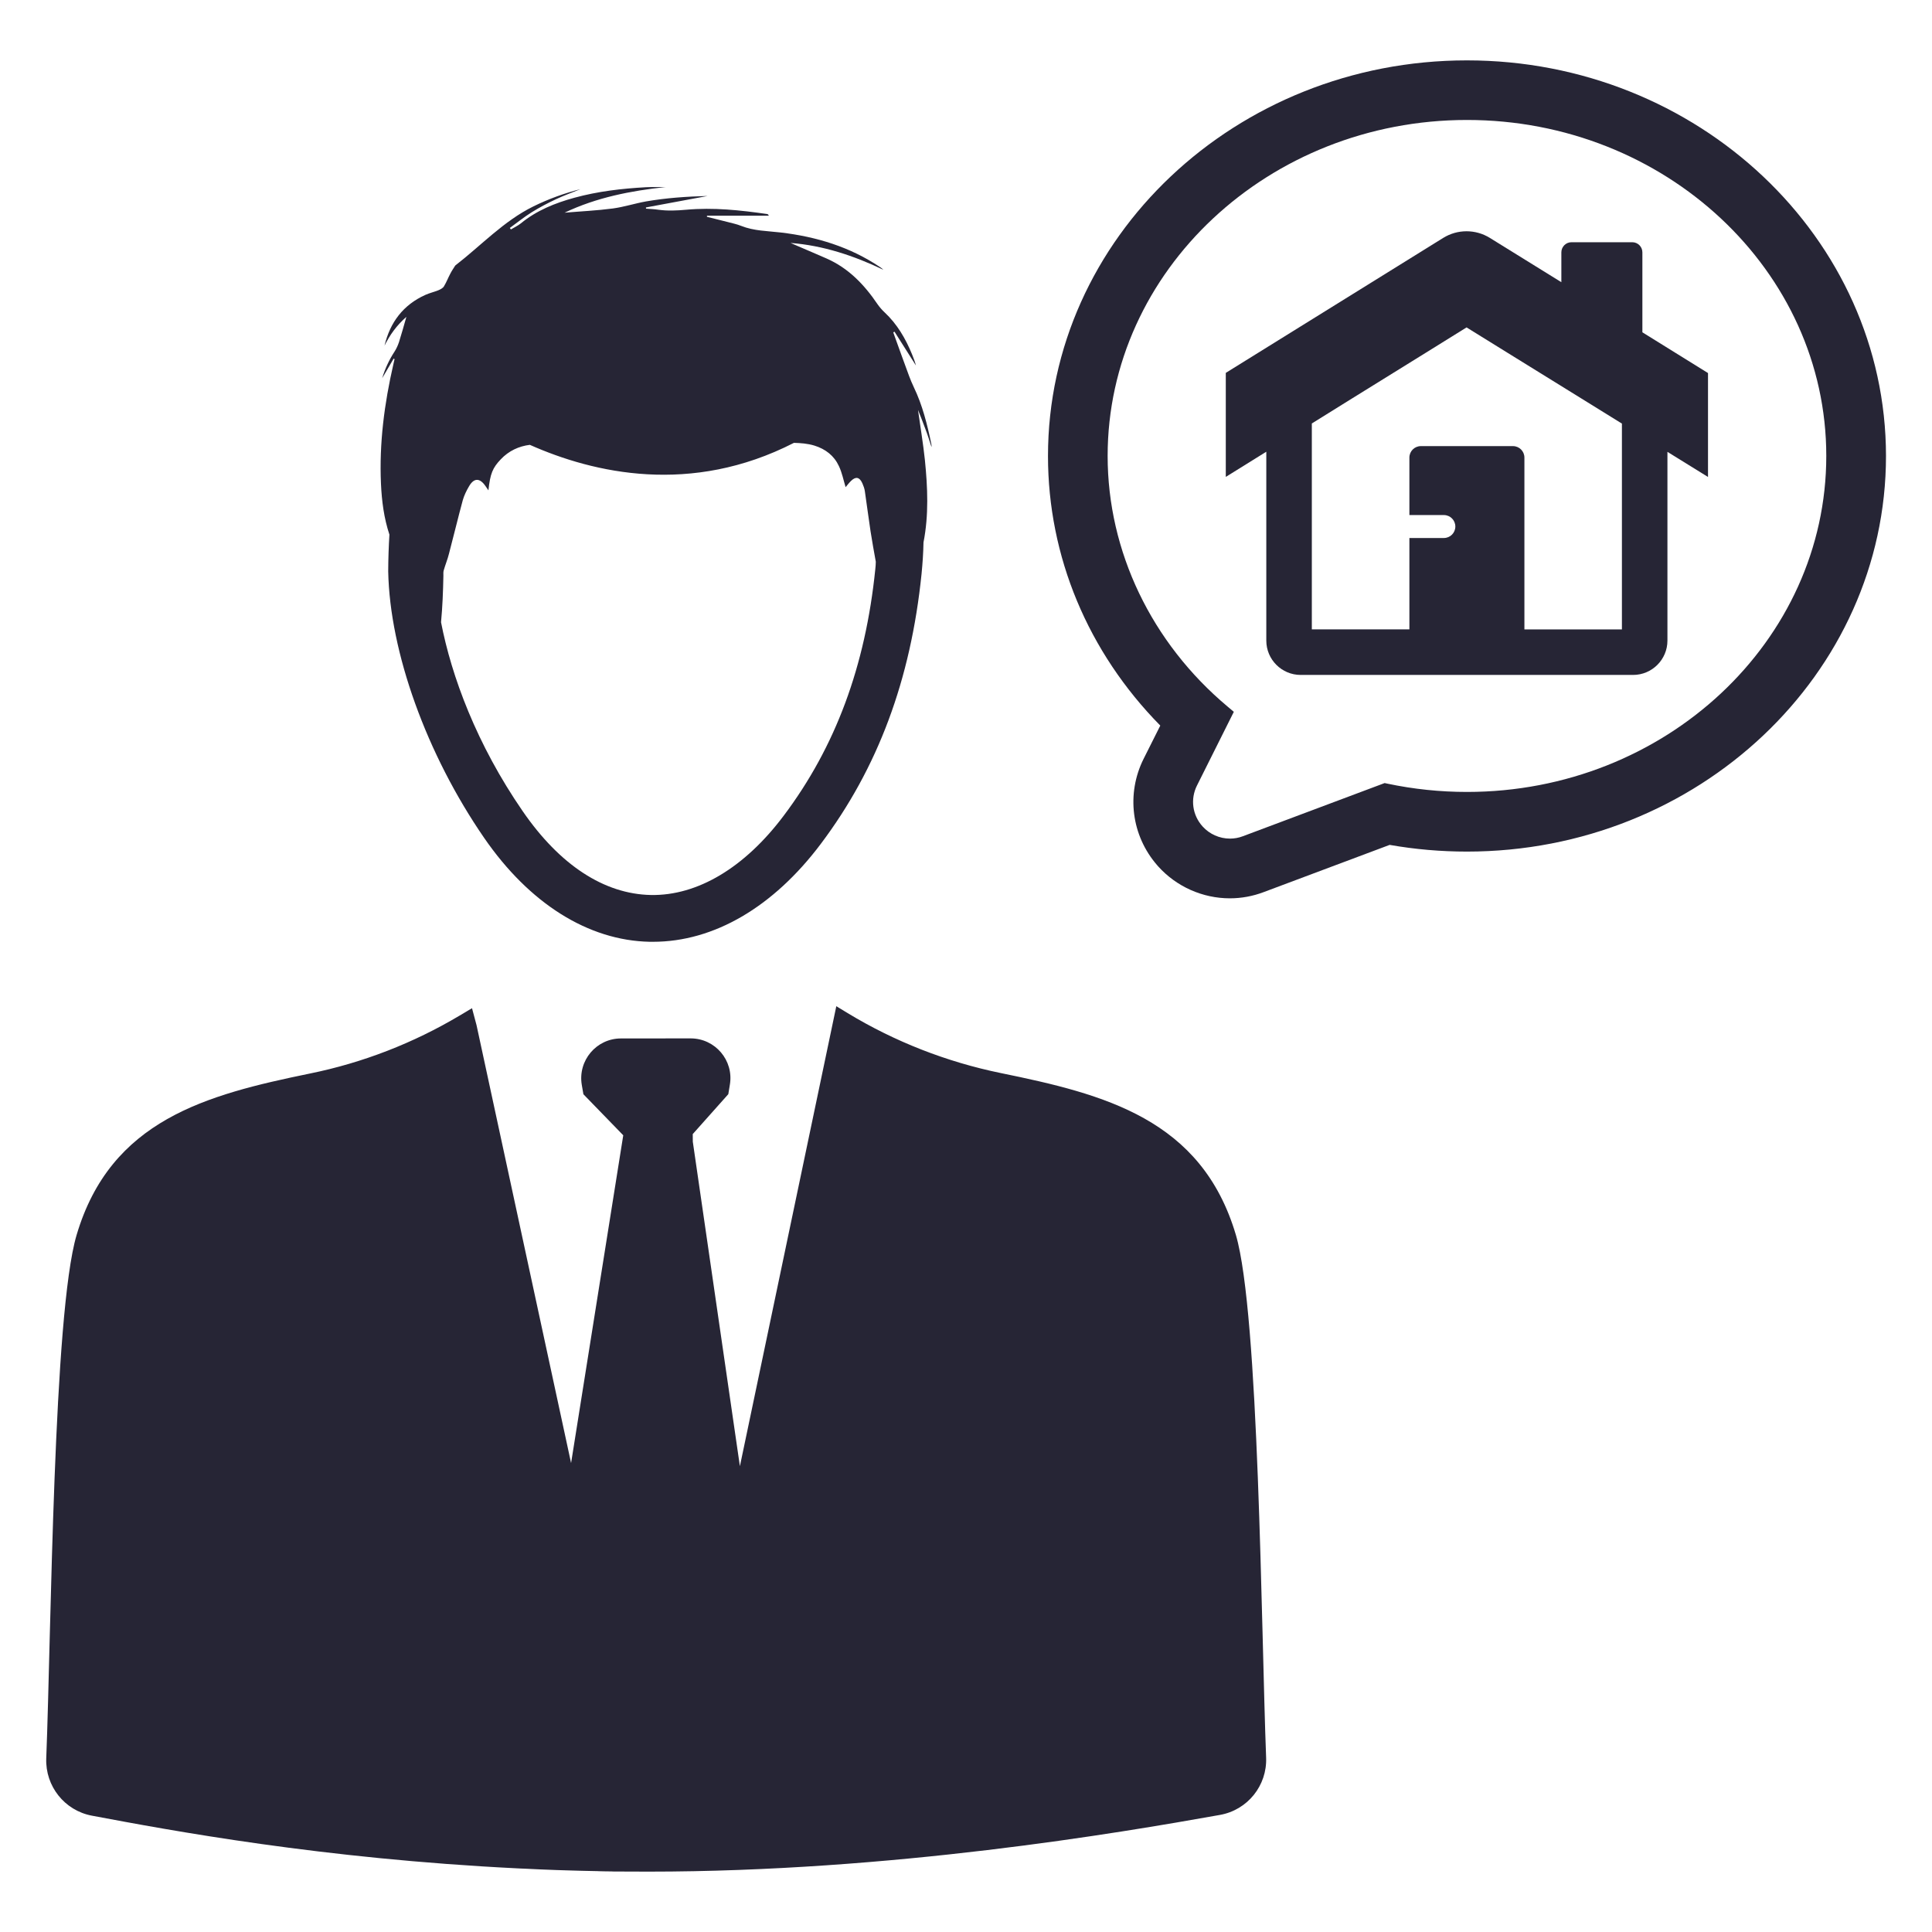
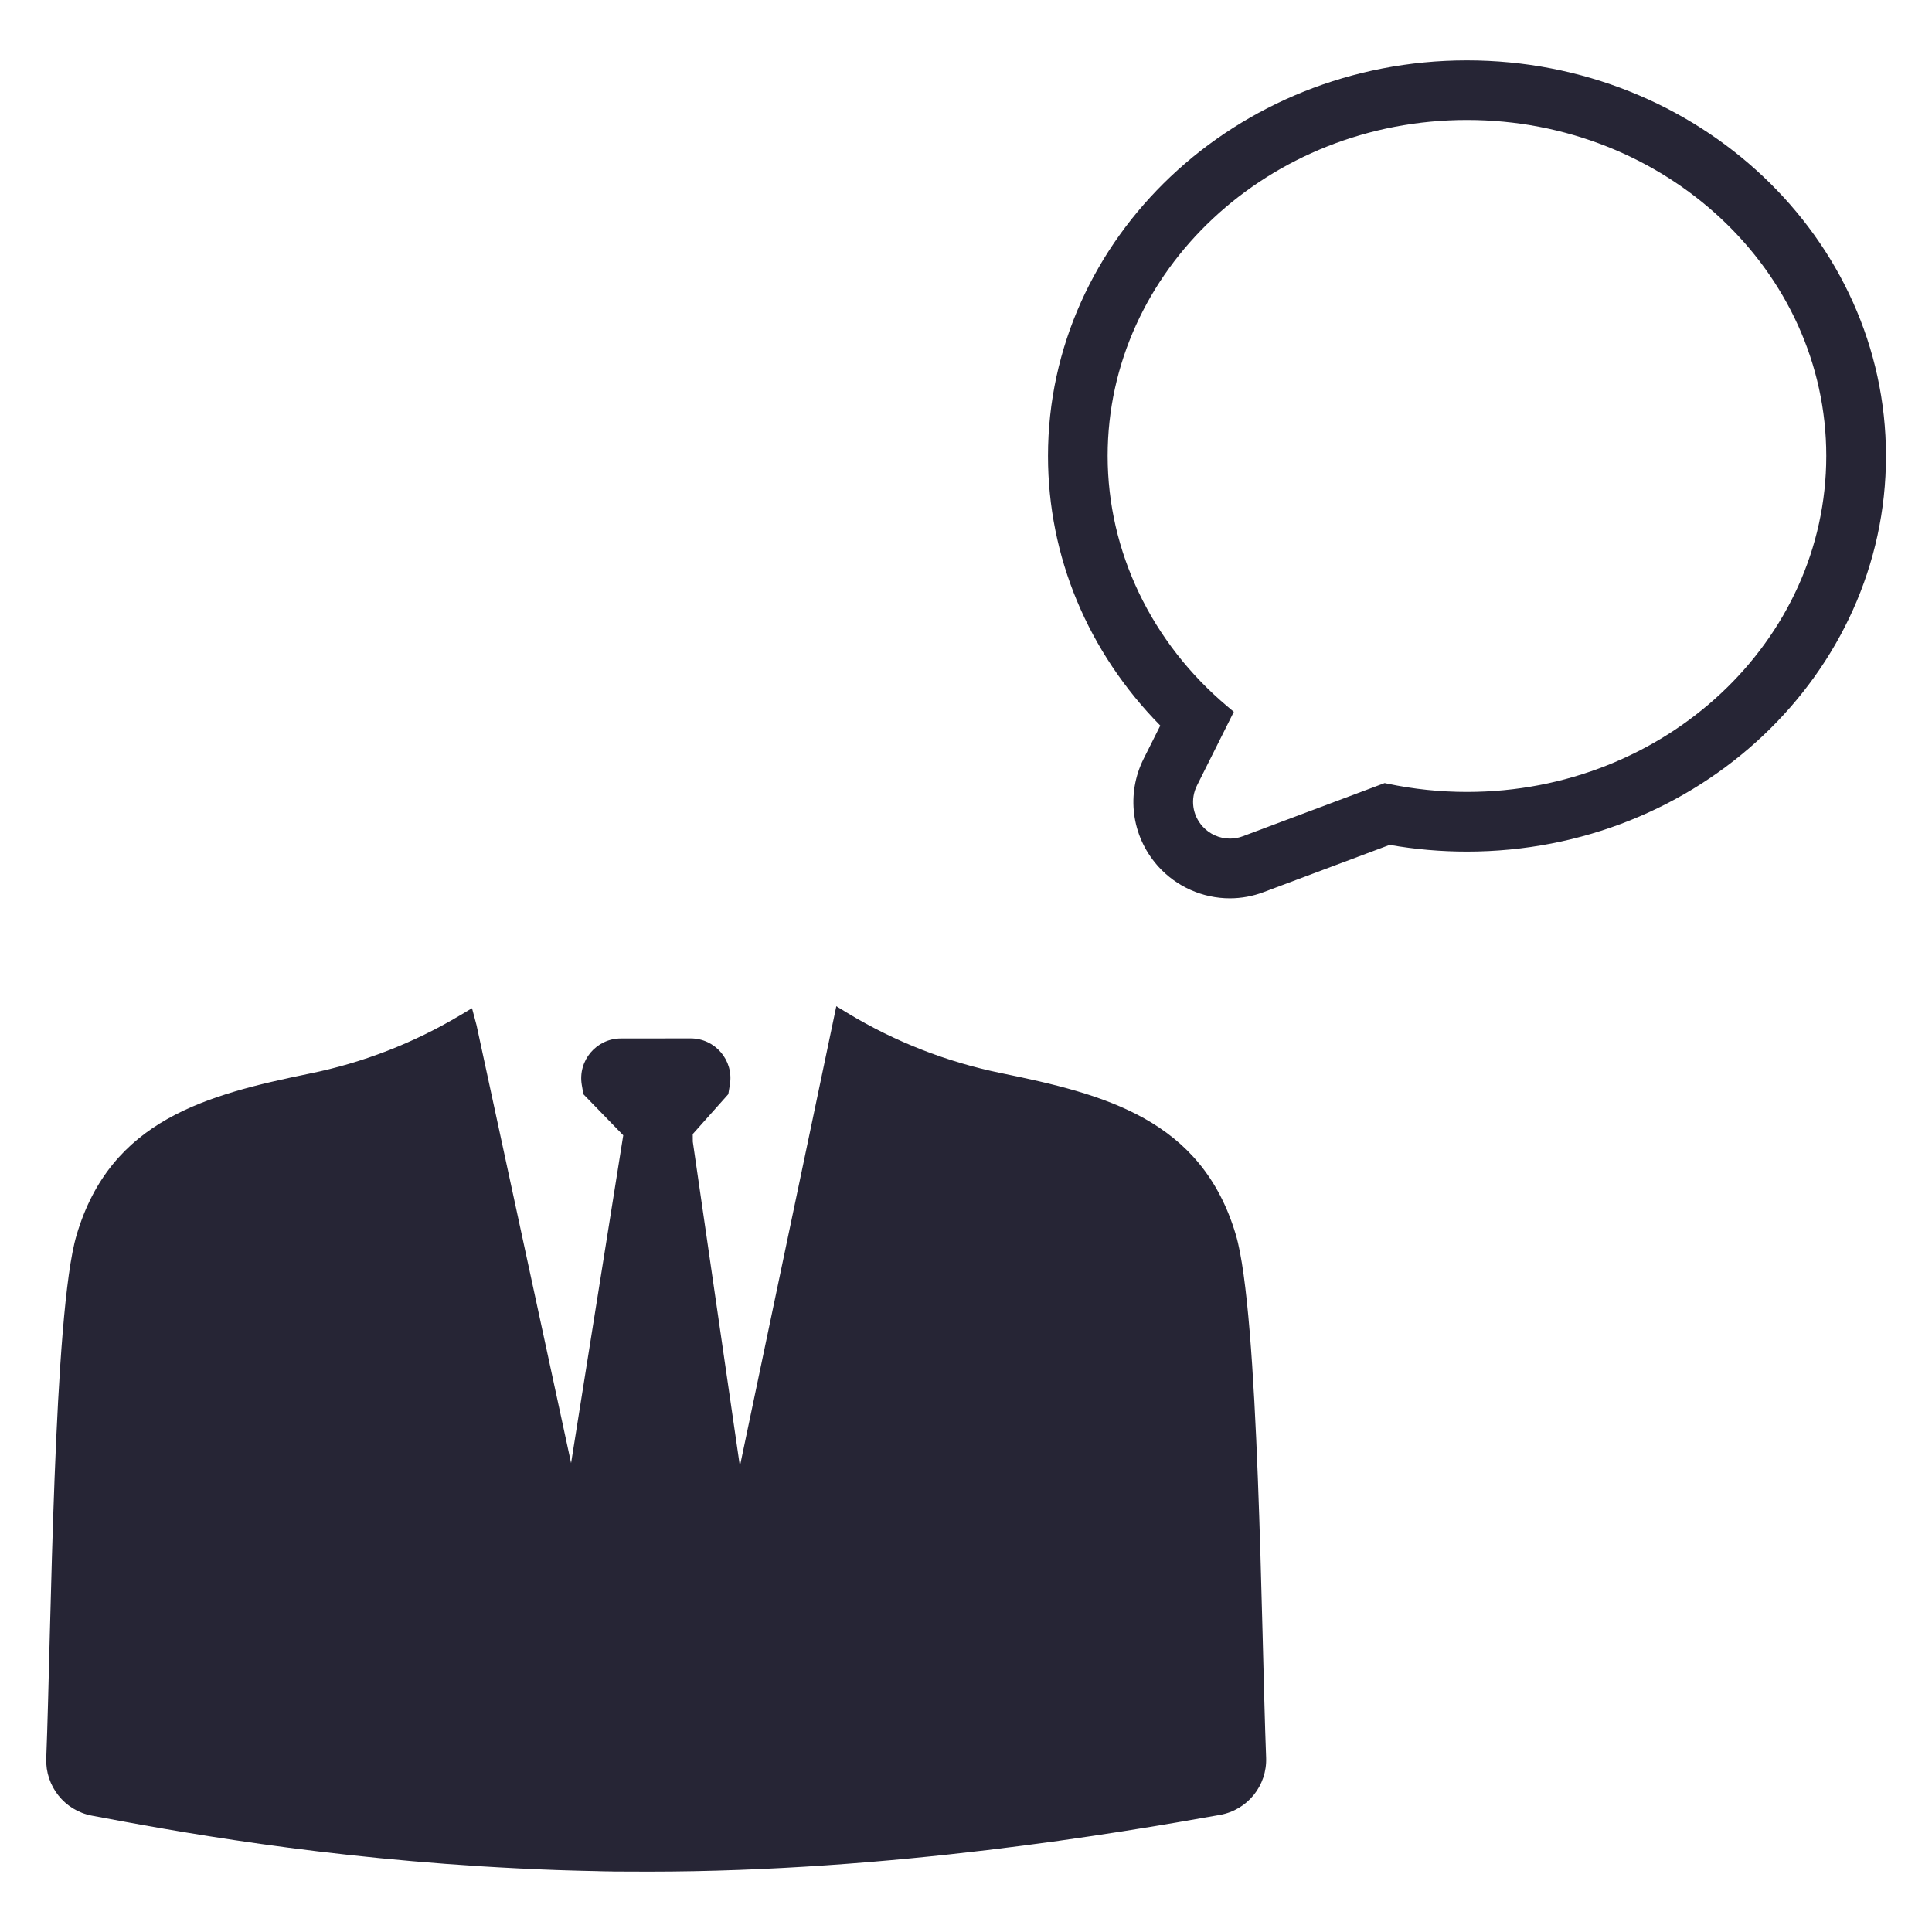
<svg xmlns="http://www.w3.org/2000/svg" width="32" height="32" viewBox="0 0 32 32" fill="none">
  <path d="M12.255 24.285L11.475 18.91L11.474 18.784L12.063 18.123L12.089 17.965C12.156 17.564 11.846 17.199 11.439 17.199L10.285 17.2C9.878 17.2 9.569 17.566 9.636 17.968L9.663 18.124L10.323 18.804L9.459 24.233L7.893 16.98L7.818 16.699L7.613 16.821C6.845 17.278 6.008 17.603 5.133 17.781C3.419 18.133 1.832 18.548 1.268 20.458C0.883 21.763 0.849 27.008 0.766 29.125C0.749 29.585 1.07 29.988 1.521 30.073C2.835 30.32 5.331 30.786 8.573 30.946C8.61 30.949 8.649 30.949 8.688 30.951C8.865 30.96 9.043 30.968 9.221 30.974C9.286 30.976 9.351 30.979 9.418 30.98C9.564 30.985 9.711 30.988 9.858 30.991C9.826 30.99 9.796 30.99 9.765 30.989C9.796 30.99 9.826 30.99 9.858 30.991C9.879 30.991 9.899 30.991 9.92 30.993C9.949 30.993 9.976 30.994 10.005 30.995C10.026 30.995 10.048 30.996 10.07 30.996C10.101 30.996 10.133 30.996 10.164 30.998C10.356 30.998 10.55 31 10.744 31C10.893 31 11.041 30.999 11.19 30.996C11.041 30.999 10.893 31 10.744 31C14.769 31 18.524 30.361 20.205 30.061C20.663 29.98 20.989 29.575 20.971 29.111C20.889 26.993 20.854 21.758 20.47 20.454C19.902 18.534 18.293 18.124 16.575 17.773C15.68 17.589 14.822 17.254 14.041 16.781L13.852 16.666L12.255 24.285ZM11.965 30.981C11.934 30.983 11.903 30.983 11.87 30.984C11.901 30.983 11.933 30.981 11.965 30.981ZM10.069 30.994H10.079H10.069Z" fill="#262535" />
-   <path d="M15.429 7.405C15.431 7.386 15.429 7.369 15.425 7.351C15.358 7.03 15.279 6.711 15.136 6.414C15.106 6.351 15.08 6.288 15.056 6.224C14.974 6.003 14.894 5.78 14.814 5.558C14.808 5.54 14.801 5.523 14.795 5.505C14.803 5.501 14.809 5.498 14.816 5.494C14.935 5.681 15.053 5.868 15.171 6.054C15.154 5.991 15.131 5.929 15.106 5.868C14.999 5.608 14.86 5.368 14.651 5.173C14.608 5.133 14.568 5.086 14.534 5.038C14.316 4.715 14.055 4.443 13.694 4.283C13.535 4.213 13.374 4.145 13.214 4.076C13.174 4.059 13.134 4.041 13.094 4.024C13.638 4.066 14.143 4.236 14.631 4.468C14.615 4.451 14.598 4.439 14.579 4.426C14.081 4.09 13.524 3.921 12.933 3.851C12.711 3.825 12.488 3.826 12.275 3.741C12.201 3.711 12.121 3.696 12.044 3.675C11.933 3.646 11.821 3.62 11.709 3.591C11.709 3.585 11.71 3.579 11.71 3.573H12.734C12.726 3.553 12.716 3.546 12.706 3.545C12.261 3.481 11.815 3.433 11.365 3.474C11.211 3.488 11.059 3.495 10.905 3.474C10.838 3.464 10.769 3.461 10.7 3.456C10.7 3.45 10.7 3.444 10.699 3.436C11.033 3.374 11.366 3.311 11.72 3.246C11.365 3.255 11.031 3.279 10.701 3.336C10.516 3.369 10.336 3.428 10.151 3.453C9.886 3.488 9.619 3.5 9.351 3.523C9.881 3.27 10.446 3.161 11.024 3.098C10.915 3.1 10.806 3.096 10.699 3.101C10.299 3.123 9.903 3.169 9.515 3.275C9.194 3.363 8.889 3.485 8.628 3.699C8.578 3.739 8.518 3.766 8.463 3.8C8.455 3.793 8.45 3.784 8.445 3.775C8.565 3.688 8.681 3.594 8.808 3.515C8.936 3.435 9.071 3.365 9.208 3.3C9.34 3.238 9.478 3.188 9.614 3.133C9.345 3.201 9.086 3.295 8.836 3.418C8.343 3.66 7.971 4.065 7.544 4.395C7.543 4.396 7.54 4.398 7.539 4.4C7.511 4.445 7.481 4.488 7.458 4.534C7.421 4.603 7.394 4.676 7.353 4.743C7.335 4.773 7.295 4.793 7.26 4.808C7.19 4.836 7.115 4.853 7.046 4.884C6.679 5.049 6.461 5.338 6.369 5.725C6.456 5.549 6.569 5.39 6.731 5.248C6.688 5.4 6.65 5.535 6.608 5.668C6.59 5.721 6.566 5.775 6.535 5.823C6.449 5.955 6.381 6.096 6.33 6.264C6.4 6.145 6.46 6.043 6.52 5.94C6.525 5.943 6.53 5.945 6.535 5.948C6.529 5.975 6.523 6.004 6.516 6.031C6.366 6.683 6.28 7.341 6.31 8.011C6.323 8.301 6.36 8.583 6.45 8.855C6.438 9.05 6.431 9.251 6.43 9.458V9.465C6.456 10.801 7.065 12.493 8.019 13.878C8.769 14.966 9.743 15.578 10.761 15.599H10.816C11.824 15.599 12.809 15.024 13.596 13.976C14.54 12.721 15.085 11.259 15.264 9.504C15.281 9.329 15.293 9.155 15.296 8.984C15.385 8.53 15.365 8.074 15.319 7.617C15.29 7.345 15.245 7.075 15.205 6.789C15.249 6.901 15.29 7.001 15.326 7.102C15.365 7.202 15.396 7.304 15.429 7.405L15.429 7.405ZM14.498 9.425C14.334 11.035 13.838 12.371 12.981 13.51C12.333 14.373 11.551 14.838 10.78 14.824C10.006 14.808 9.273 14.329 8.659 13.438C7.891 12.324 7.478 11.198 7.305 10.306C7.329 10.052 7.339 9.794 7.344 9.538C7.344 9.507 7.341 9.474 7.35 9.445C7.376 9.354 7.413 9.265 7.436 9.173C7.514 8.878 7.585 8.58 7.665 8.285C7.688 8.205 7.726 8.127 7.769 8.054C7.851 7.913 7.946 7.914 8.04 8.049C8.055 8.072 8.07 8.094 8.09 8.122C8.119 7.845 8.159 7.75 8.294 7.608C8.426 7.468 8.594 7.39 8.776 7.368C9.836 7.839 11.446 8.208 13.15 7.335C13.263 7.338 13.375 7.346 13.488 7.38C13.675 7.438 13.815 7.548 13.895 7.72C13.948 7.832 13.971 7.955 14.006 8.069C14.03 8.041 14.059 8.001 14.093 7.968C14.173 7.888 14.236 7.9 14.283 8.004C14.301 8.046 14.319 8.091 14.325 8.138C14.358 8.358 14.385 8.58 14.419 8.8C14.445 8.969 14.476 9.136 14.506 9.304C14.505 9.344 14.503 9.385 14.498 9.425L14.498 9.425Z" fill="#262535" />
-   <path d="M27.203 5.504V4.18C27.203 4.087 27.128 4.012 27.035 4.012H26.029C25.936 4.012 25.861 4.087 25.861 4.18V4.674L24.676 3.94C24.44 3.794 24.141 3.794 23.905 3.94L20.303 6.176V7.899L20.974 7.482V10.61C20.974 10.924 21.229 11.179 21.543 11.179H27.049C27.363 11.179 27.618 10.924 27.618 10.61V7.484L28.29 7.9V6.179L27.203 5.504ZM26.865 10.425H25.249V7.579C25.249 7.474 25.164 7.389 25.059 7.389H23.534C23.429 7.389 23.344 7.474 23.344 7.579V8.531H23.915C24.02 8.531 24.105 8.616 24.105 8.721C24.105 8.826 24.02 8.911 23.915 8.911H23.344V10.424H21.728V7.014L22.4 6.596L23.615 5.843L24.291 5.423L24.969 5.843L26.186 6.596L26.864 7.016V10.425H26.865Z" fill="#262535" />
  <path d="M24.296 1C20.47 1 17.358 3.94 17.358 7.553C17.358 9.215 18.017 10.798 19.218 12.018L18.942 12.568C18.652 13.148 18.739 13.838 19.164 14.328L19.184 14.351C19.486 14.686 19.919 14.879 20.37 14.879C20.562 14.879 20.751 14.844 20.931 14.776L23.017 13.994C23.438 14.068 23.867 14.105 24.297 14.105C28.124 14.105 31.238 11.165 31.238 7.552C31.236 3.94 28.123 1 24.297 1L24.296 1ZM19.826 13.01L20.436 11.79L20.335 11.705C19.071 10.646 18.346 9.132 18.346 7.552C18.346 4.484 21.016 1.987 24.298 1.987C27.579 1.987 30.249 4.483 30.249 7.552C30.249 10.621 27.579 13.117 24.298 13.117C23.854 13.117 23.412 13.071 22.981 12.98L22.934 12.97L20.585 13.851C20.517 13.877 20.445 13.89 20.372 13.89C20.199 13.89 20.034 13.816 19.919 13.689C19.749 13.501 19.713 13.235 19.826 13.01L19.826 13.01Z" fill="#262535" />
</svg>